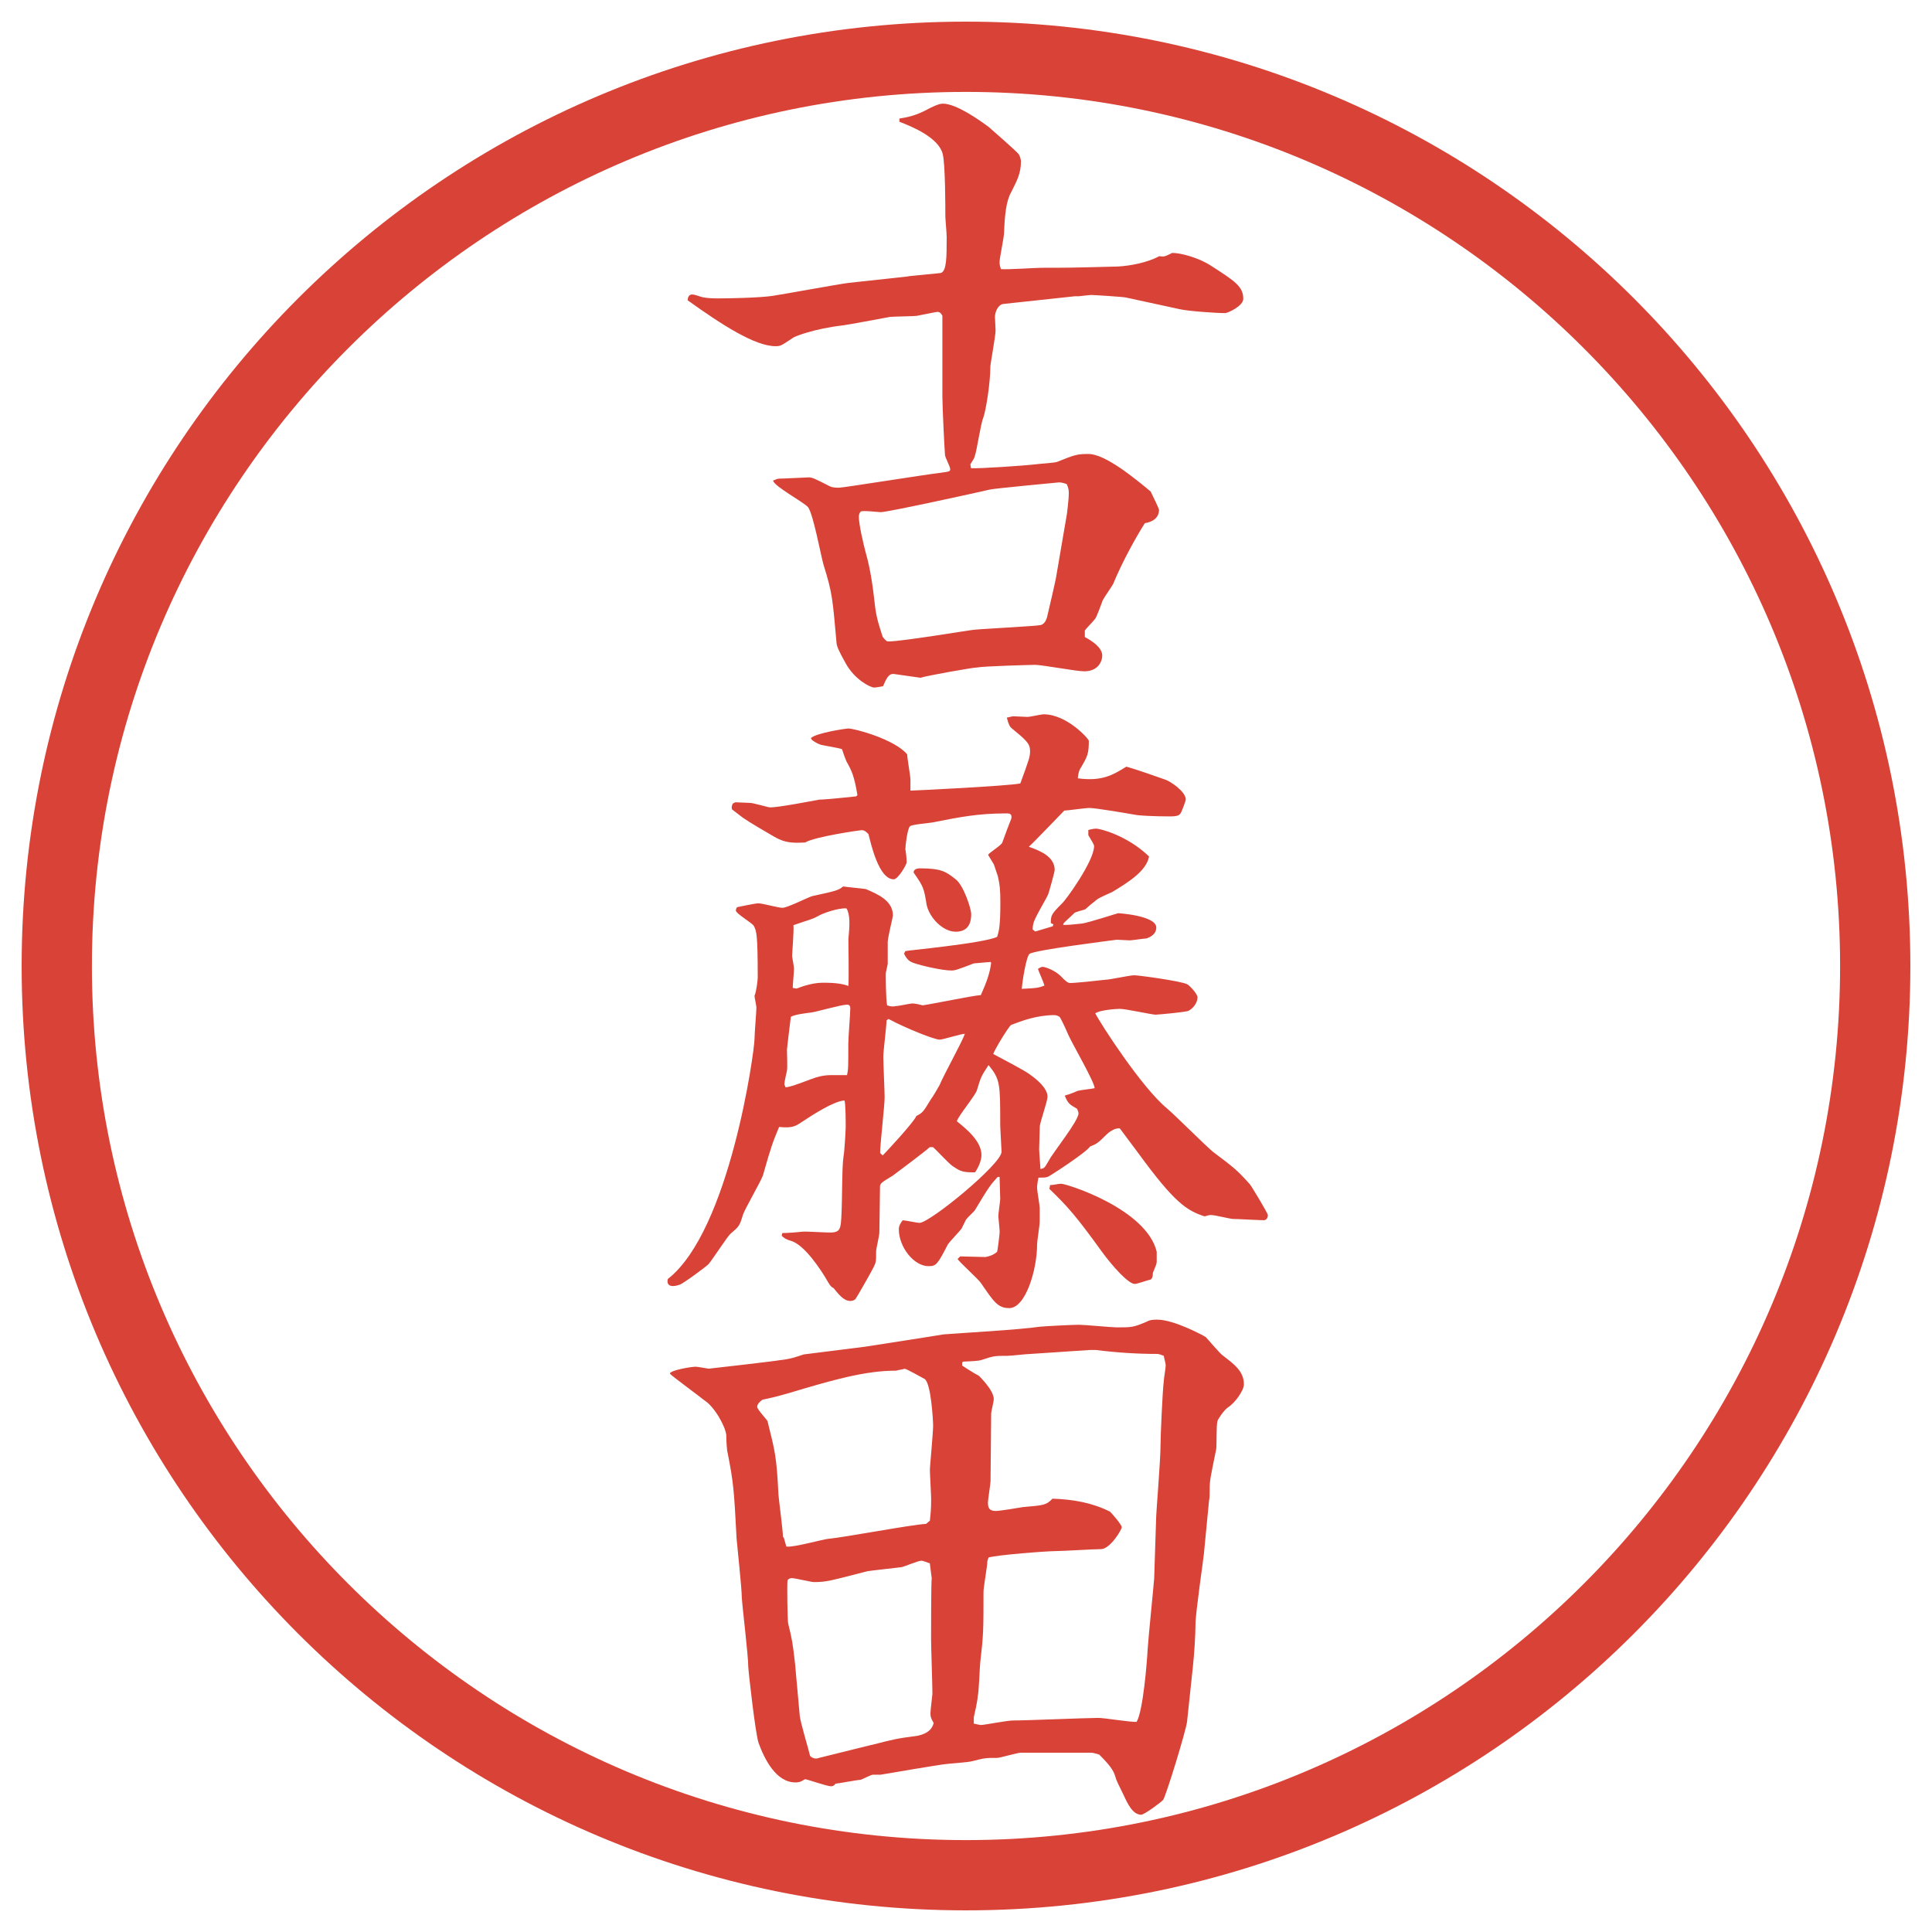
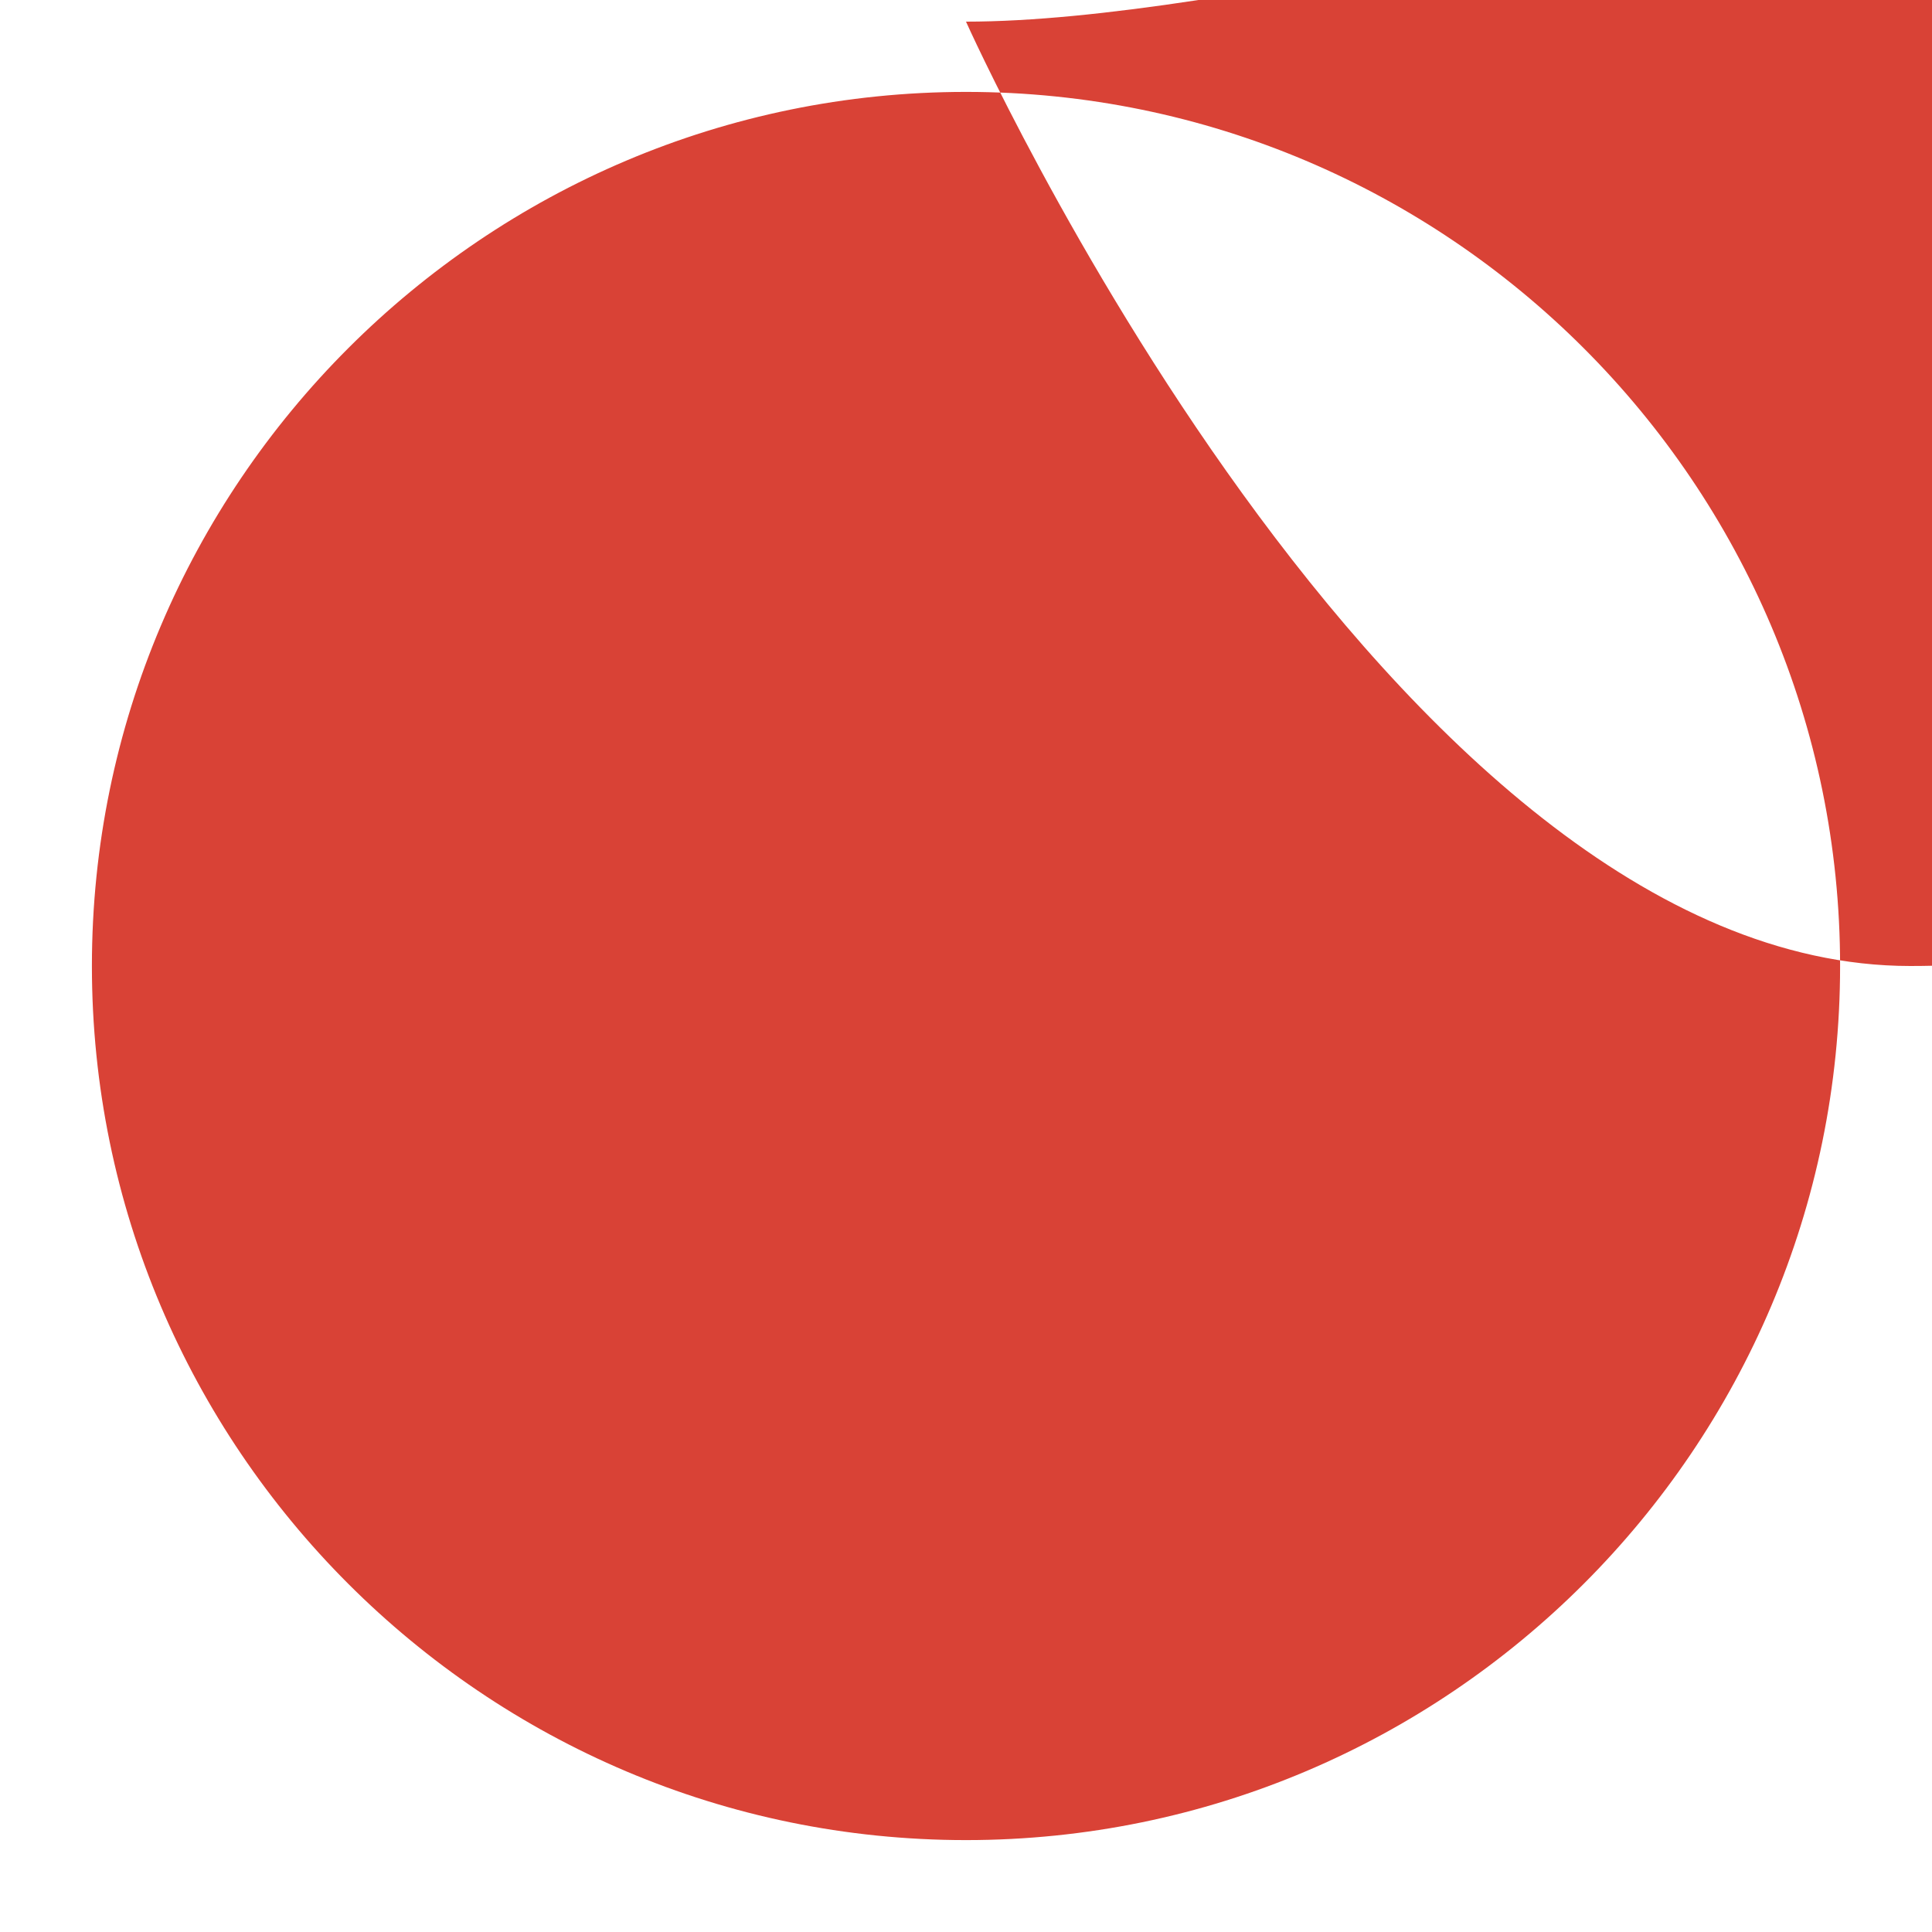
<svg xmlns="http://www.w3.org/2000/svg" id="_レイヤー_1" data-name="レイヤー_1" version="1.1" viewBox="0 0 27.496 27.496">
  <g id="_楕円形_1" data-name="楕円形_1">
-     <path d="M13.748,1.308c6.859,0,12.44,5.581,12.44,12.44s-5.581,12.44-12.44,12.44S1.308,20.607,1.308,13.748,6.889,1.308,13.748,1.308M13.748.308C6.325.308.308,6.325.308,13.748s6.017,13.44,13.44,13.44,13.44-6.017,13.44-13.44S21.171.308,13.748.308h0Z" fill="#d94236" />
+     <path d="M13.748,1.308c6.859,0,12.44,5.581,12.44,12.44s-5.581,12.44-12.44,12.44S1.308,20.607,1.308,13.748,6.889,1.308,13.748,1.308M13.748.308s6.017,13.44,13.44,13.44,13.44-6.017,13.44-13.44S21.171.308,13.748.308h0Z" fill="#d94236" />
  </g>
  <g>
-     <path d="M12.93,3.931c.074-.009.396-.037.46-.046.083-.028.083-.221.083-.515,0-.046-.019-.258-.019-.294,0-.12,0-.736-.037-.883-.056-.23-.423-.387-.617-.46v-.046c.11-.018.23-.037.414-.138.019-.009.138-.074.203-.074.193,0,.515.23.653.331.009.009.415.359.433.396.009.018.027.064.027.092,0,.175-.056.276-.139.441-.073.129-.092.332-.101.571,0,.074-.064.359-.064.423,0,.027,0,.046.019.101.092.009.497-.019.579-.019.34,0,.414,0,1.085-.018.175-.009.423-.056.589-.147.064.009.073.009.166-.037.009-.009.019-.009.027-.009.11,0,.358.064.533.175.359.23.47.304.47.479,0,.101-.221.202-.258.202-.129,0-.516-.027-.644-.055l-.764-.166c-.019-.009-.461-.037-.497-.037-.027,0-.166.018-.175.018h-.056l-1.021.11c-.073.009-.119.111-.119.184l.009.193c0,.074-.074.479-.074.506,0,.239-.064.635-.101.736-.037.083-.092.469-.12.543-.009.037-.028.064-.064.12l.009.055c.11.009.773-.037.92-.055.055-.009.275-.019.312-.037.248-.101.285-.11.441-.11.239,0,.662.35.884.534.046.101.092.184.119.258,0,.12-.092.175-.202.193-.129.203-.322.552-.451.865-.019.037-.129.193-.147.23-.018.046-.082.23-.11.267-.019.028-.129.138-.146.166v.092c.101.055.248.147.248.267,0,.064-.046.221-.258.221-.11,0-.597-.092-.699-.092-.046,0-.736.019-.819.037-.064,0-.736.12-.81.147l-.387-.055c-.073,0-.101.074-.147.175-.046.009-.101.019-.129.019-.046,0-.276-.11-.405-.35-.092-.166-.129-.239-.129-.304-.055-.607-.055-.681-.184-1.095-.037-.128-.147-.727-.221-.819-.064-.073-.479-.294-.497-.377.019-.009.064-.028.083-.028.064,0,.405-.018.423-.018.046,0,.074.009.304.128.037.019.11.019.128.019.064,0,1.206-.184,1.436-.211.138-.019.147-.019.147-.055,0-.037-.074-.166-.074-.203-.009-.11-.037-.69-.037-.828v-1.15c-.028-.055-.056-.055-.074-.055-.019,0-.184.037-.285.055-.055.009-.341.009-.396.018-.11.019-.58.11-.671.12-.396.046-.681.157-.699.175-.166.11-.175.12-.249.12-.294,0-.764-.304-1.251-.653,0-.027.009-.083.064-.083.037,0,.101.027.138.037.046.009.101.019.221.019.184,0,.607-.009.791-.037.175-.027.93-.166,1.077-.184l.847-.092ZM15.184,7.317c0-.009.027-.193.027-.304,0-.046-.009-.074-.027-.12-.01-.009-.074-.028-.11-.028-.01,0-.966.092-.984.102-.156.037-1.454.322-1.555.322-.037,0-.248-.027-.285-.009-.018.019-.027.046-.027.074,0,.11.064.386.101.524.064.221.101.488.129.745.019.175.074.332.11.442.046.055.055.064.083.064.193,0,1.178-.166,1.214-.166.055-.009.92-.055.92-.064.046,0,.092-.019.12-.11.027-.11.11-.469.128-.562l.156-.911Z" fill="#d94236" />
-     <path d="M14.089,13.692c-.037,0-.211.019-.23.019-.239.092-.267.101-.322.101-.119,0-.414-.064-.542-.11-.046-.019-.083-.037-.129-.129l.019-.037c.018-.009,1.113-.11,1.306-.203.027-.083.046-.156.046-.487,0-.193-.009-.258-.036-.377l-.056-.166-.083-.138c.027-.037.193-.138.203-.175.036-.101.101-.276.128-.34.01-.055-.009-.074-.063-.074-.424,0-.681.055-1.059.129-.046.009-.294.028-.322.055-.037.046-.064.276-.064.331.009.037.018.12.018.184,0,.028-.12.239-.184.239-.211,0-.322-.497-.359-.644-.055-.055-.073-.055-.101-.055-.018,0-.663.092-.8.175-.175.009-.285.009-.442-.083-.11-.064-.35-.203-.441-.267l-.157-.12c-.009-.027-.009-.037.009-.083l.037-.019c.027,0,.184.009.211.009.046,0,.258.064.285.064.12,0,.598-.092.699-.111.083,0,.442-.037.524-.046l.019-.018c-.046-.276-.083-.35-.156-.479-.019-.046-.037-.092-.064-.175-.046-.019-.285-.055-.304-.064-.027-.009-.055-.019-.12-.064l-.019-.028c.064-.073.497-.138.534-.138.092,0,.663.156.837.368,0,.055.046.304.046.359v.157c.037,0,1.372-.064,1.564-.102.129-.35.139-.386.139-.46,0-.11-.056-.156-.268-.331-.018-.019-.036-.037-.063-.147.018,0,.073-.018.092-.018l.202.009c.037,0,.193-.037.23-.037.331,0,.643.35.643.377,0,.184-.019.221-.11.377-.037.046-.046.138-.046.157.341.046.497-.046.69-.166.064.019.11.028.552.184.064.019.294.166.294.285,0,.009-.046.147-.073.193-.019.028-.037.046-.156.046-.027,0-.276,0-.46-.018-.11-.019-.589-.102-.681-.102-.064,0-.313.037-.359.037-.083.083-.432.451-.505.515.156.055.368.138.368.331,0,.028-.083.322-.091.341-.028.073-.203.35-.212.423-.01.028-.01.074-.01.083l.037.028.248-.074.01-.028-.037-.018c0-.111.01-.129.156-.276.056-.046.46-.607.46-.819,0-.027-.046-.092-.082-.156v-.074c.073-.019.101-.019.11-.019.064,0,.45.102.754.396-.036.211-.312.377-.524.506-.019.009-.193.083-.221.11-.027.019-.147.12-.165.138-.028.009-.147.037-.157.055-.036.037-.129.12-.146.138l-.01.027c.083,0,.092,0,.267-.019.083-.009.507-.147.516-.147.027,0,.543.037.543.203,0,.101-.092.138-.138.156-.037,0-.203.027-.239.027-.028,0-.175-.009-.185-.009-.064.009-1.177.147-1.242.202-.046.037-.101.377-.11.497.221-.009.249-.018.322-.046-.009-.046-.083-.202-.092-.239.019-.009.046-.028.064-.028.046,0,.183.055.257.129.073.074.101.101.138.101.083,0,.423-.037.497-.046.064,0,.35-.064.414-.064s.671.083.754.128c.037.019.147.139.147.185,0,.073-.056.156-.129.193-.037.019-.441.055-.469.055-.047,0-.424-.083-.507-.083-.064,0-.294.019-.35.064.074.147.663,1.059,1.021,1.353.11.093.552.534.653.617.304.229.341.257.524.46.019.019.258.414.258.441,0,.046-.027.073-.056.073-.064,0-.377-.018-.441-.018-.037,0-.258-.056-.312-.056-.01,0-.027,0-.092.019-.258-.083-.433-.202-.938-.893l-.268-.359c-.073-.009-.156.056-.184.083-.129.129-.147.139-.239.175-.064.093-.58.424-.588.424-.027.019-.064.019-.147.019-.019.092-.019.128-.019.146,0,.046.037.249.037.285v.193c0,.056-.037.276-.037.322,0,.368-.165.911-.396.911-.165,0-.221-.092-.405-.359-.046-.064-.294-.285-.331-.34l.037-.037c.055,0,.304.009.359.009.055-.009.11-.027.166-.073.01-.027.037-.258.037-.285,0-.037-.019-.212-.019-.221,0-.046.027-.212.027-.249l-.009-.312h-.027c-.102.11-.129.147-.322.47-.009.018-.11.11-.129.138l-.064.129c-.028.037-.175.193-.193.221-.147.285-.166.312-.276.312-.211,0-.423-.275-.423-.524,0-.046.019-.083.055-.129.037,0,.203.037.239.037.147,0,1.168-.837,1.168-1.012,0-.028-.019-.332-.019-.387,0-.58,0-.645-.166-.847-.11.166-.11.175-.166.359-.027.082-.267.367-.285.441.138.11.35.285.35.479,0,.083-.046.184-.092.248-.166,0-.203-.009-.322-.092-.055-.037-.23-.23-.276-.267h-.046c-.055.055-.488.377-.524.404-.166.102-.184.11-.184.166,0,.101-.009.589-.009.644,0,.047-.046.23-.046.268,0,.138,0,.156-.037.229-.027.056-.23.414-.257.451-.019.019-.046.027-.074.027-.101,0-.175-.11-.239-.184-.046-.019-.064-.064-.12-.157-.046-.073-.285-.46-.488-.515q-.092-.027-.129-.073l.009-.037c.064,0,.203-.01.276-.019.073-.009.386.019.451.009.11-.018.11-.064.12-.414.009-.506.009-.561.027-.689.009-.037.028-.35.028-.396,0-.064,0-.35-.019-.378-.147.01-.423.185-.616.313-.083.055-.129.082-.313.064-.092.221-.11.267-.23.689-.028.083-.258.479-.285.562-.046.156-.055.166-.175.267-.037.028-.258.368-.313.433-.046.046-.359.276-.414.295-.027.009-.064.018-.092.018-.092,0-.083-.073-.074-.101.883-.69,1.233-3.248,1.233-3.414,0-.073.027-.386.027-.45,0-.028-.027-.139-.027-.166.027-.056.046-.23.046-.258,0-.635-.019-.662-.055-.736-.027-.046-.257-.175-.257-.221,0-.009.009-.037.018-.046.046-.009.258-.055.304-.055.055,0,.285.064.34.064.074,0,.359-.147.423-.166.34-.074.377-.083.442-.138.055.009.267.028.322.037.175.074.387.166.387.377,0,.019-.074.313-.074.377v.313c-.028.12-.028.128-.028.147s0,.331.019.441c.055.019.083.019.129.01.037,0,.202-.037.23-.037.027,0,.083.009.147.027.138-.019.708-.138.828-.146.083-.185.129-.313.147-.46l-.019-.019ZM11.549,15.357c.064-.027.166-.056.276-.056h.23c.018-.082.018-.119.018-.45,0-.083.028-.424.028-.497,0-.019,0-.056-.046-.056-.083,0-.433.102-.506.111-.064.009-.239.027-.294.063-.009.074-.055.442-.055.47,0,.046.009.258,0,.295-.009.036-.037.165-.037.192q0,.01.018.046c.064-.009.102-.018.368-.119ZM11.338,14.069q.211-.083.377-.083c.193,0,.286.019.359.046.009-.092,0-.616,0-.662.019-.203.028-.35-.027-.442-.12-.009-.35.074-.405.11-.083.046-.11.046-.35.129.009.074-.019.405-.019.442,0,.009.027.147.027.175,0,.046-.018.239-.018.276l.055.009ZM12.617,14.521c0,.082-.046.441-.046.515,0,.092.019.497.019.58,0,.119-.064.672-.064.782,0,.019.009.019.037.046.037-.037.442-.47.479-.562.092-.046.101-.064.202-.23.046-.063.102-.165.129-.211.046-.12.322-.616.359-.728-.055,0-.312.083-.359.083-.073,0-.469-.156-.727-.294l-.028.019ZM13.822,13.011c0,.184-.092.249-.221.249-.184,0-.377-.203-.414-.387-.037-.23-.046-.257-.175-.441q-.009-.009-.009-.019c0-.028.027-.055.092-.055.313,0,.377.055.506.156.11.083.221.414.221.497ZM15.165,15.588c.037-.01.046-.01.175-.064.037-.01.202-.028.239-.037,0-.083-.304-.607-.368-.745-.019-.046-.102-.23-.129-.268-.009-.009-.046-.027-.073-.027-.257,0-.469.083-.617.139-.027.009-.22.321-.257.414.083.046.46.239.525.294.092.064.248.193.248.312,0,.074-.11.368-.11.433,0,.056-.009.276-.009.313,0,.046.018.248.018.285.064-.01.064-.028.12-.12.055-.11.422-.562.422-.672,0-.027-.019-.055-.019-.064-.11-.064-.128-.073-.175-.184l.01-.009ZM14.945,16.866c.046,0,.119-.019.156-.019.083,0,1.215.359,1.361.967v.146c0,.028-.018.064-.055.157,0,.027,0,.063-.027.092-.047.009-.193.064-.23.064-.092,0-.322-.258-.469-.46-.359-.497-.479-.635-.746-.893l.01-.056Z" fill="#d94236" />
    <path d="M9.534,19.544c.028-.047.304-.093.368-.093.028,0,.175.028.184.028s.966-.11,1.003-.12c.184-.019.258-.055.35-.083l.874-.11c.12-.019,1.067-.165,1.113-.175.359-.027,1.049-.064,1.38-.11.102-.009.451-.027.552-.027.083,0,.46.037.533.037.221,0,.239,0,.433-.083.046-.027.102-.027.147-.027.239,0,.662.229.689.248.037.037.203.239.249.267.156.12.294.221.294.405,0,.092-.129.267-.229.331-.056.037-.147.175-.147.193-.019.055-.009.35-.019.404-.083.405-.092.442-.092.57,0,.064,0,.12-.009.157l-.074.764c0,.027-.119.837-.119.993,0,.166-.019.441-.037.607l-.083.782c-.019.147-.304,1.067-.34,1.113-.019.027-.268.212-.313.212-.119,0-.193-.156-.248-.276-.073-.147-.11-.221-.12-.267-.027-.092-.082-.166-.229-.313-.027-.009-.092-.027-.11-.027h-1.002c-.056,0-.295.074-.341.074-.156,0-.175,0-.35.046-.064.019-.359.036-.414.046-.184.027-.625.101-.893.147h-.11c-.027,0-.147.064-.175.073-.046,0-.331.055-.359.055-.018.028-.037.037-.064.037-.056,0-.313-.092-.368-.101-.074.046-.102.046-.138.046-.276,0-.441-.332-.524-.562-.046-.129-.147-1.04-.147-1.086,0-.156-.083-.837-.092-.984,0-.129-.064-.718-.074-.837-.037-.718-.046-.801-.128-1.225-.009-.018-.019-.165-.019-.248-.009-.119-.166-.405-.313-.497-.019-.019-.469-.35-.488-.377v-.009ZM11.154,21.881l.037.129c.092.018.516-.102.598-.11.221-.019,1.187-.203,1.39-.212l.055-.046c.009-.092.018-.147.018-.304,0-.064-.018-.359-.018-.424,0-.036.046-.524.046-.625,0-.064-.028-.599-.12-.663-.019-.009-.258-.146-.285-.146-.028.009-.092.018-.12.027-.442,0-.893.129-1.537.322-.221.064-.249.064-.368.092-.037.027-.074.064-.074.101,0,.037.147.193.147.203.11.441.129.506.156,1.049.009.102.064.516.064.598l.009.01ZM12.405,24.834c.322-.083.359-.092.644-.129.101-.019.211-.064.239-.184-.037-.064-.046-.083-.046-.139,0-.036.028-.267.028-.275,0-.129-.019-.672-.019-.782,0-.064,0-.81.009-.865l-.027-.211c-.037-.01-.092-.037-.12-.037-.046,0-.239.083-.285.092-.074.01-.414.046-.479.056-.534.138-.589.156-.764.156-.046,0-.267-.056-.313-.056-.019,0-.037,0-.064.028-.009.082,0,.589.009.616.055.229.064.267.101.598.009.129.046.497.064.718.009.092.129.488.147.57.037.037.083.046.128.028l.746-.185ZM14.052,22.221c0,.064-.055.368-.055.433,0,.543,0,.607-.046,1.003-.009.074-.018.424-.037.488,0,.055-.046.257-.055.294v.092c.019,0,.074.019.101.019.046,0,.377-.064.451-.064.193,0,1.048-.037,1.223-.037.083,0,.47.064.543.056.093-.166.147-.855.156-1.03.01-.166.083-.874.093-1.013l.027-.828c0-.119.064-.828.064-1.095,0-.102.027-.736.046-.883,0-.037.027-.185.027-.221,0-.037-.027-.12-.027-.139-.027-.009-.064-.027-.092-.027-.285,0-.58-.019-.874-.056h-.092l-.837.056c-.055,0-.276.027-.331.027-.175,0-.193,0-.359.056-.055.019-.12.019-.276.027l-.009.019v.037c.018.009.12.082.239.146.009.01.211.203.211.331,0,.037-.037.175-.037.203,0,.156-.009.828-.009.966,0,.037-.037.258-.037.304,0,.073.018.119.11.119.064,0,.332-.046.386-.055.304-.027.331-.027.423-.12.294.01.561.056.819.185.027.027.166.184.166.221s-.166.312-.295.312c-.102,0-.552.028-.644.028-.128,0-.846.055-.957.092l-.018.055Z" fill="#d94236" />
  </g>
</svg>